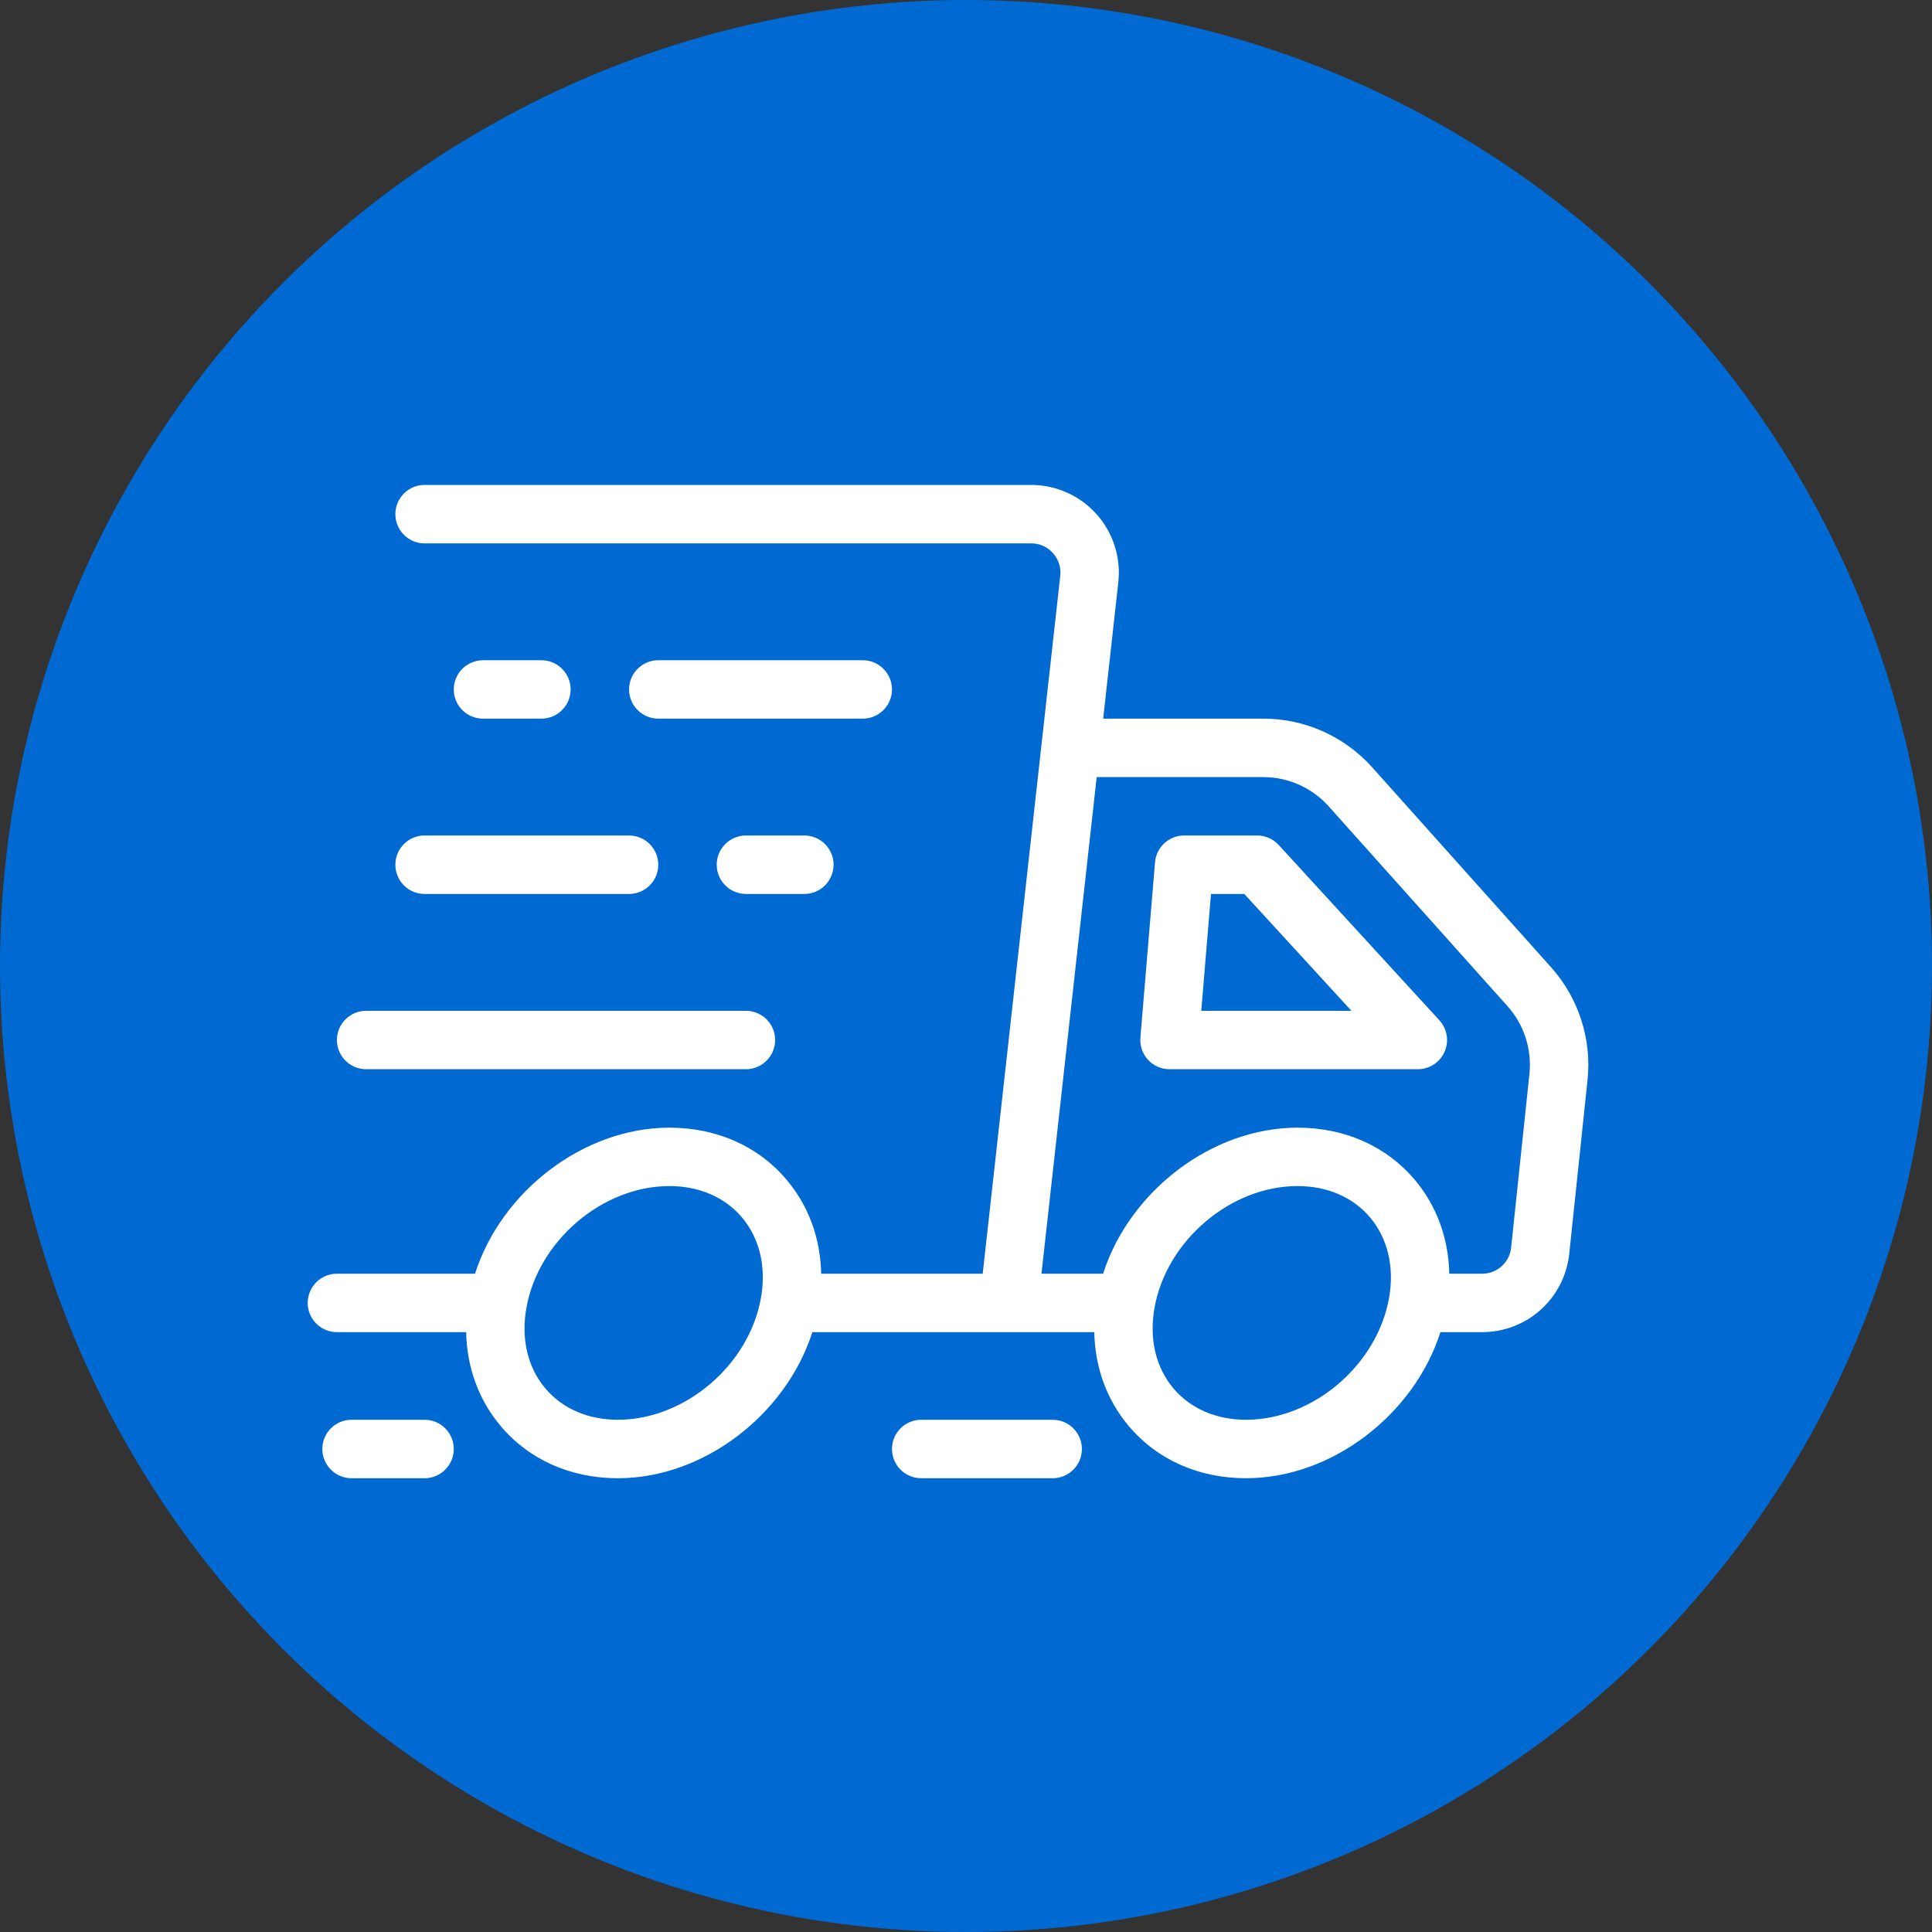
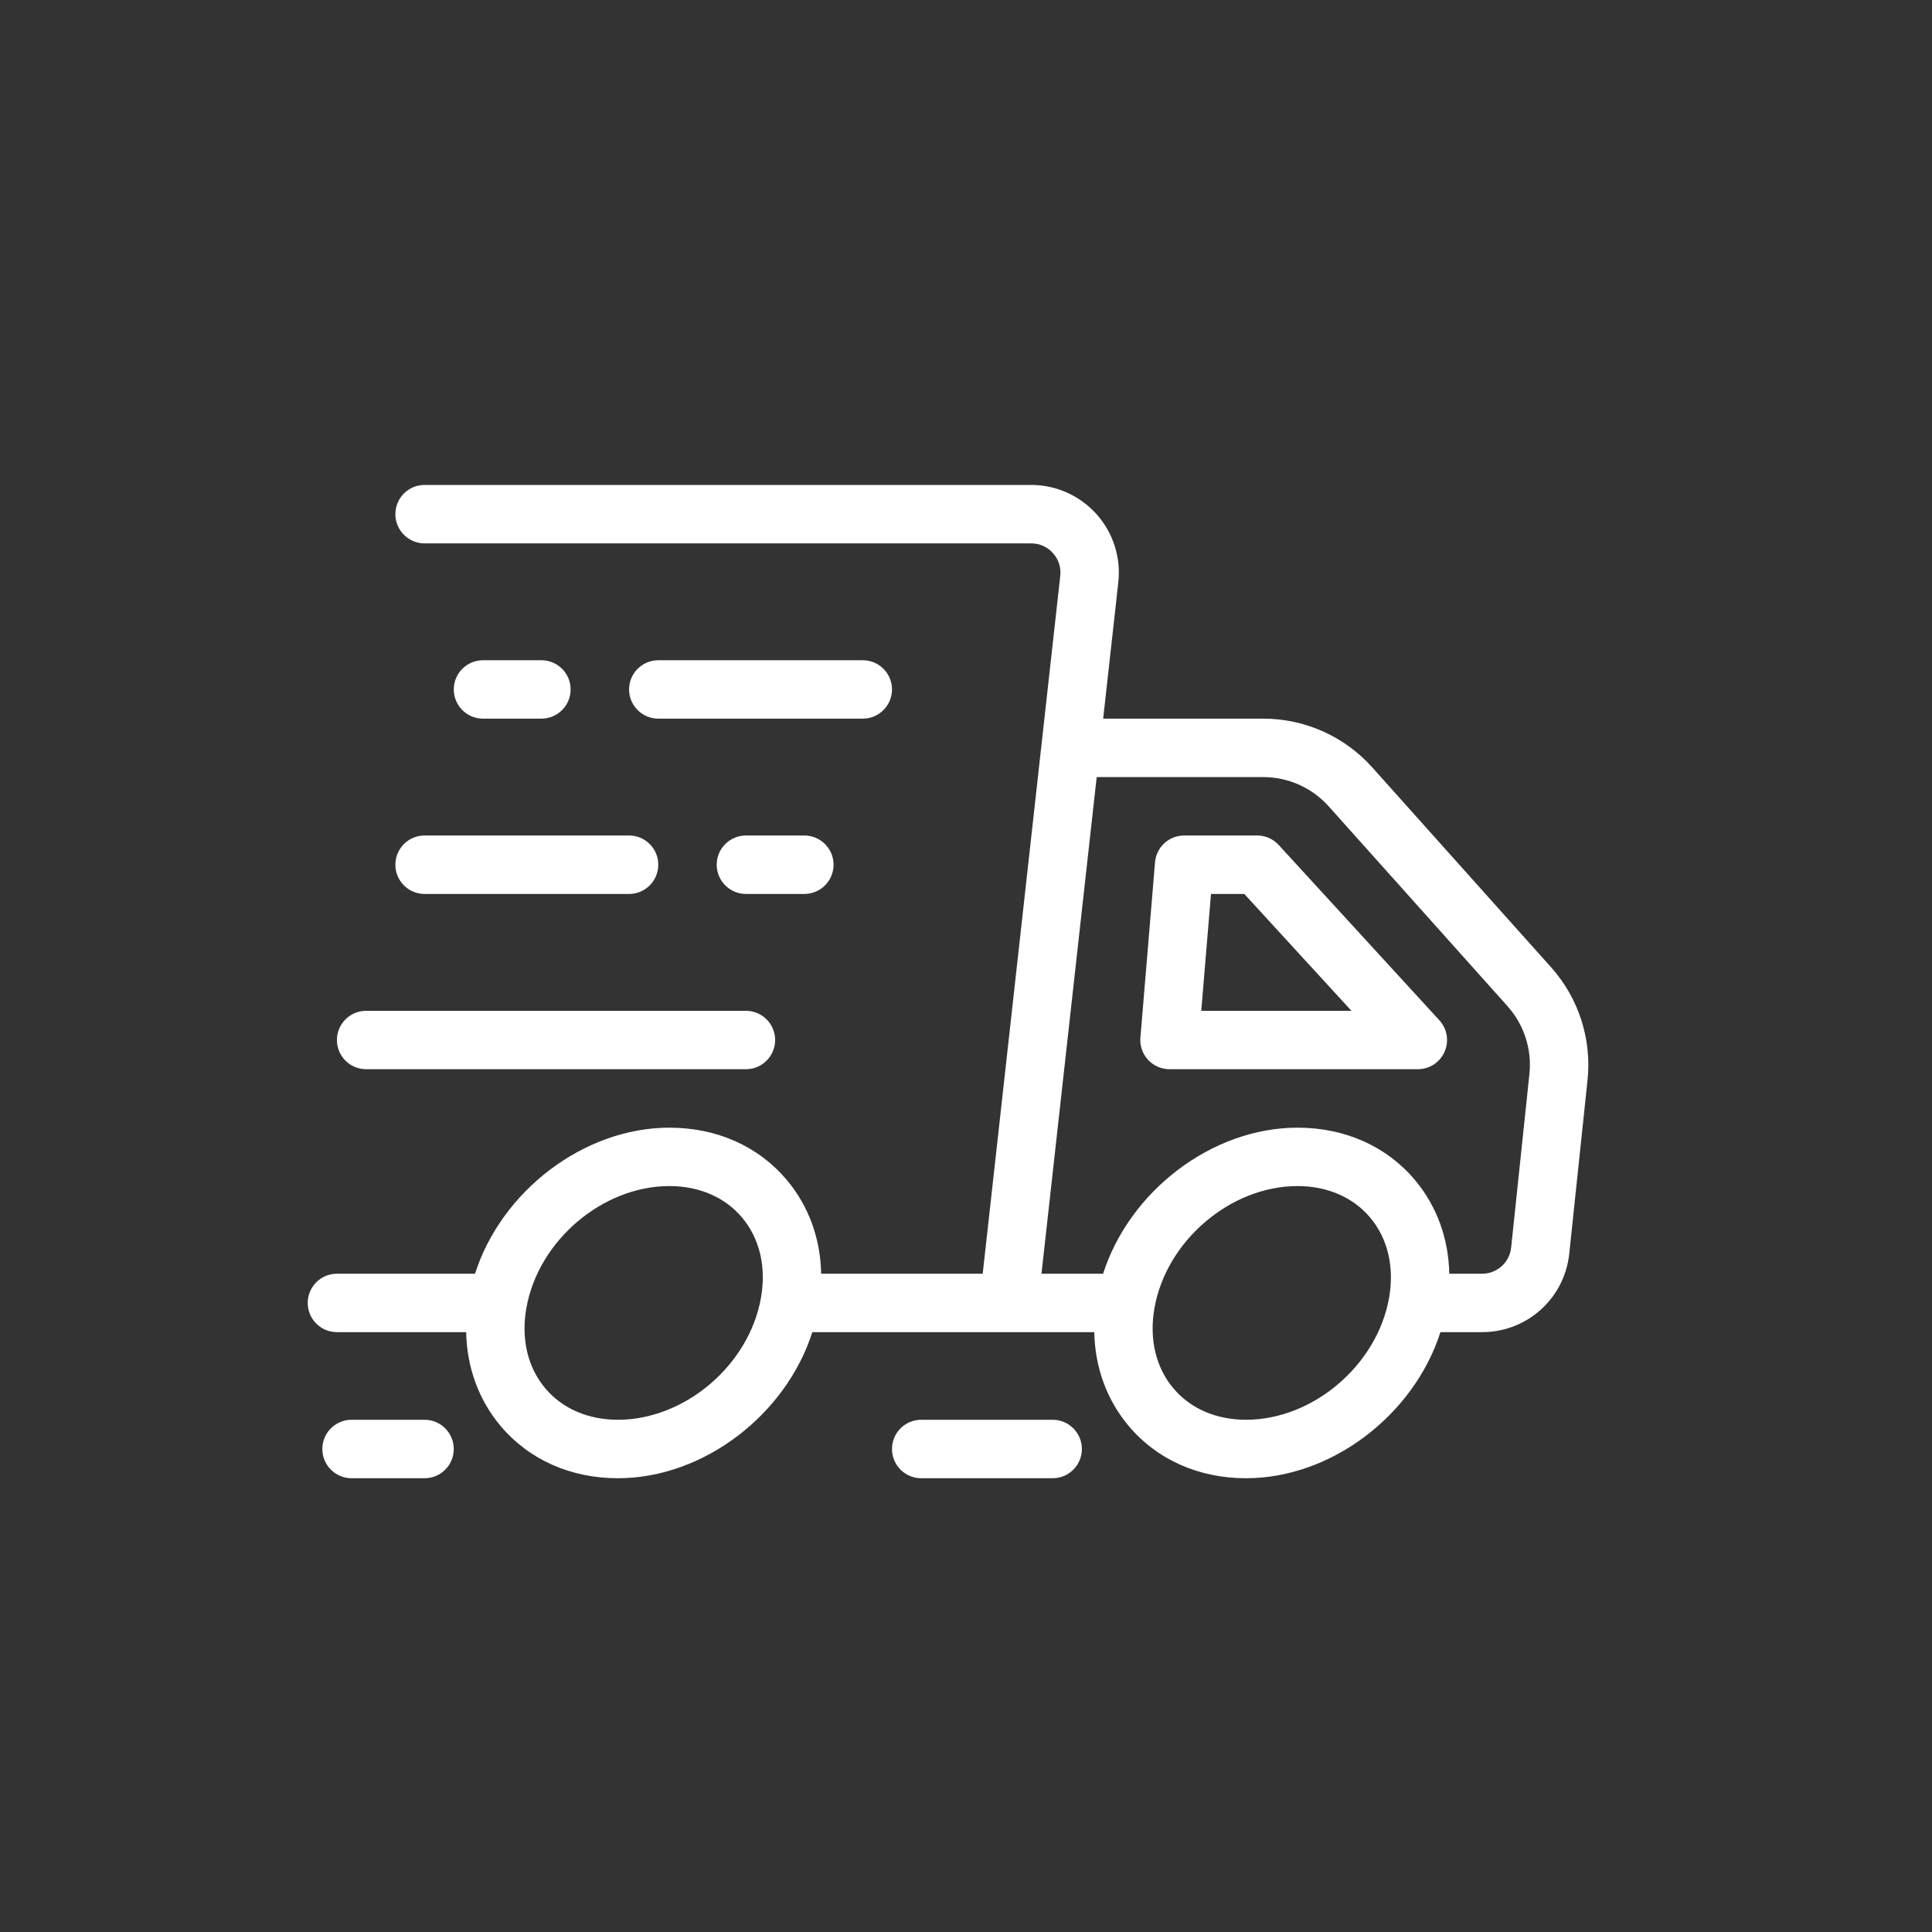
<svg xmlns="http://www.w3.org/2000/svg" width="62" height="62" viewBox="0 0 62 62" fill="none">
  <rect x="0" y="0" width="62" height="62" fill="#333333" stroke="none" />
-   <circle cx="31" cy="31" r="31" fill="#006AD2" />
  <path d="M49.777 31.042L44.035 24.624C43.147 23.632 41.874 23.062 40.542 23.062H35.402L35.888 18.685C35.976 17.891 35.721 17.094 35.188 16.499C34.655 15.904 33.891 15.562 33.093 15.562H13.625C13.107 15.562 12.688 15.982 12.688 16.5C12.688 17.017 13.107 17.438 13.625 17.438H33.093C33.363 17.438 33.611 17.548 33.791 17.75C33.971 17.951 34.054 18.209 34.025 18.479L31.536 40.875H26.352C26.33 39.748 25.954 38.707 25.252 37.87C24.342 36.785 23.003 36.188 21.483 36.188C18.729 36.188 16.089 38.23 15.244 40.875H10.812C10.295 40.875 9.875 41.295 9.875 41.812C9.875 42.33 10.295 42.75 10.812 42.75H14.96C14.982 43.877 15.358 44.918 16.06 45.755C16.971 46.84 18.309 47.438 19.829 47.438C22.584 47.438 25.223 45.395 26.069 42.75H35.116C35.139 43.877 35.514 44.918 36.216 45.755C37.127 46.84 38.465 47.438 39.986 47.438C42.74 47.438 45.38 45.395 46.225 42.75H47.562C49.006 42.75 50.208 41.667 50.359 40.232L50.946 34.658C51.084 33.345 50.658 32.027 49.777 31.042ZM24.42 41.649C24.04 43.807 21.98 45.562 19.829 45.562C18.873 45.562 18.044 45.203 17.496 44.55C16.932 43.877 16.717 42.963 16.892 41.976C17.272 39.818 19.332 38.062 21.483 38.062C22.439 38.062 23.268 38.422 23.816 39.075C24.38 39.748 24.595 40.662 24.42 41.649ZM44.577 41.649C44.196 43.807 42.137 45.562 39.986 45.562C39.029 45.562 38.201 45.203 37.653 44.55C37.088 43.877 36.874 42.963 37.048 41.976C37.429 39.818 39.488 38.062 41.639 38.062C42.596 38.062 43.424 38.422 43.972 39.075C44.536 39.748 44.751 40.662 44.577 41.649ZM49.081 34.462L48.494 40.036C48.444 40.514 48.043 40.875 47.562 40.875H46.509C46.486 39.748 46.111 38.707 45.409 37.87C44.498 36.785 43.16 36.188 41.639 36.188C38.885 36.188 36.245 38.23 35.4 40.875H33.422L35.194 24.938H40.542C41.341 24.938 42.105 25.279 42.638 25.875L48.38 32.292C48.908 32.883 49.164 33.674 49.081 34.462ZM41.035 27.116C40.858 26.923 40.607 26.812 40.344 26.812H38C37.513 26.812 37.107 27.186 37.066 27.672L36.597 33.297C36.575 33.559 36.664 33.817 36.841 34.01C37.019 34.203 37.269 34.312 37.531 34.312H45.5C45.872 34.312 46.209 34.093 46.358 33.753C46.508 33.412 46.442 33.016 46.191 32.742L41.035 27.116ZM38.55 32.438L38.862 28.688H39.931L43.369 32.438H38.55ZM27.688 23.062H21.125C20.608 23.062 20.188 22.642 20.188 22.125C20.188 21.608 20.608 21.188 21.125 21.188H27.688C28.205 21.188 28.625 21.608 28.625 22.125C28.625 22.642 28.205 23.062 27.688 23.062ZM15.5 23.062C14.982 23.062 14.562 22.642 14.562 22.125C14.562 21.608 14.982 21.188 15.5 21.188H17.375C17.892 21.188 18.312 21.608 18.312 22.125C18.312 22.642 17.892 23.062 17.375 23.062H15.5ZM25.812 26.812C26.33 26.812 26.75 27.233 26.75 27.75C26.75 28.267 26.33 28.688 25.812 28.688H23.938C23.42 28.688 23 28.267 23 27.75C23 27.233 23.42 26.812 23.938 26.812H25.812ZM13.625 26.812H20.188C20.705 26.812 21.125 27.233 21.125 27.75C21.125 28.267 20.705 28.688 20.188 28.688H13.625C13.107 28.688 12.688 28.267 12.688 27.75C12.688 27.233 13.107 26.812 13.625 26.812ZM10.812 33.375C10.812 32.858 11.232 32.438 11.75 32.438H23.938C24.455 32.438 24.875 32.858 24.875 33.375C24.875 33.892 24.455 34.312 23.938 34.312H11.75C11.232 34.312 10.812 33.892 10.812 33.375ZM34.719 46.5C34.719 47.017 34.299 47.438 33.781 47.438H29.562C29.045 47.438 28.625 47.017 28.625 46.5C28.625 45.983 29.045 45.562 29.562 45.562H33.781C34.299 45.562 34.719 45.983 34.719 46.5ZM14.562 46.5C14.562 47.017 14.143 47.438 13.625 47.438H11.281C10.764 47.438 10.344 47.017 10.344 46.5C10.344 45.983 10.764 45.562 11.281 45.562H13.625C14.143 45.562 14.562 45.983 14.562 46.5Z" fill="white" />
</svg>